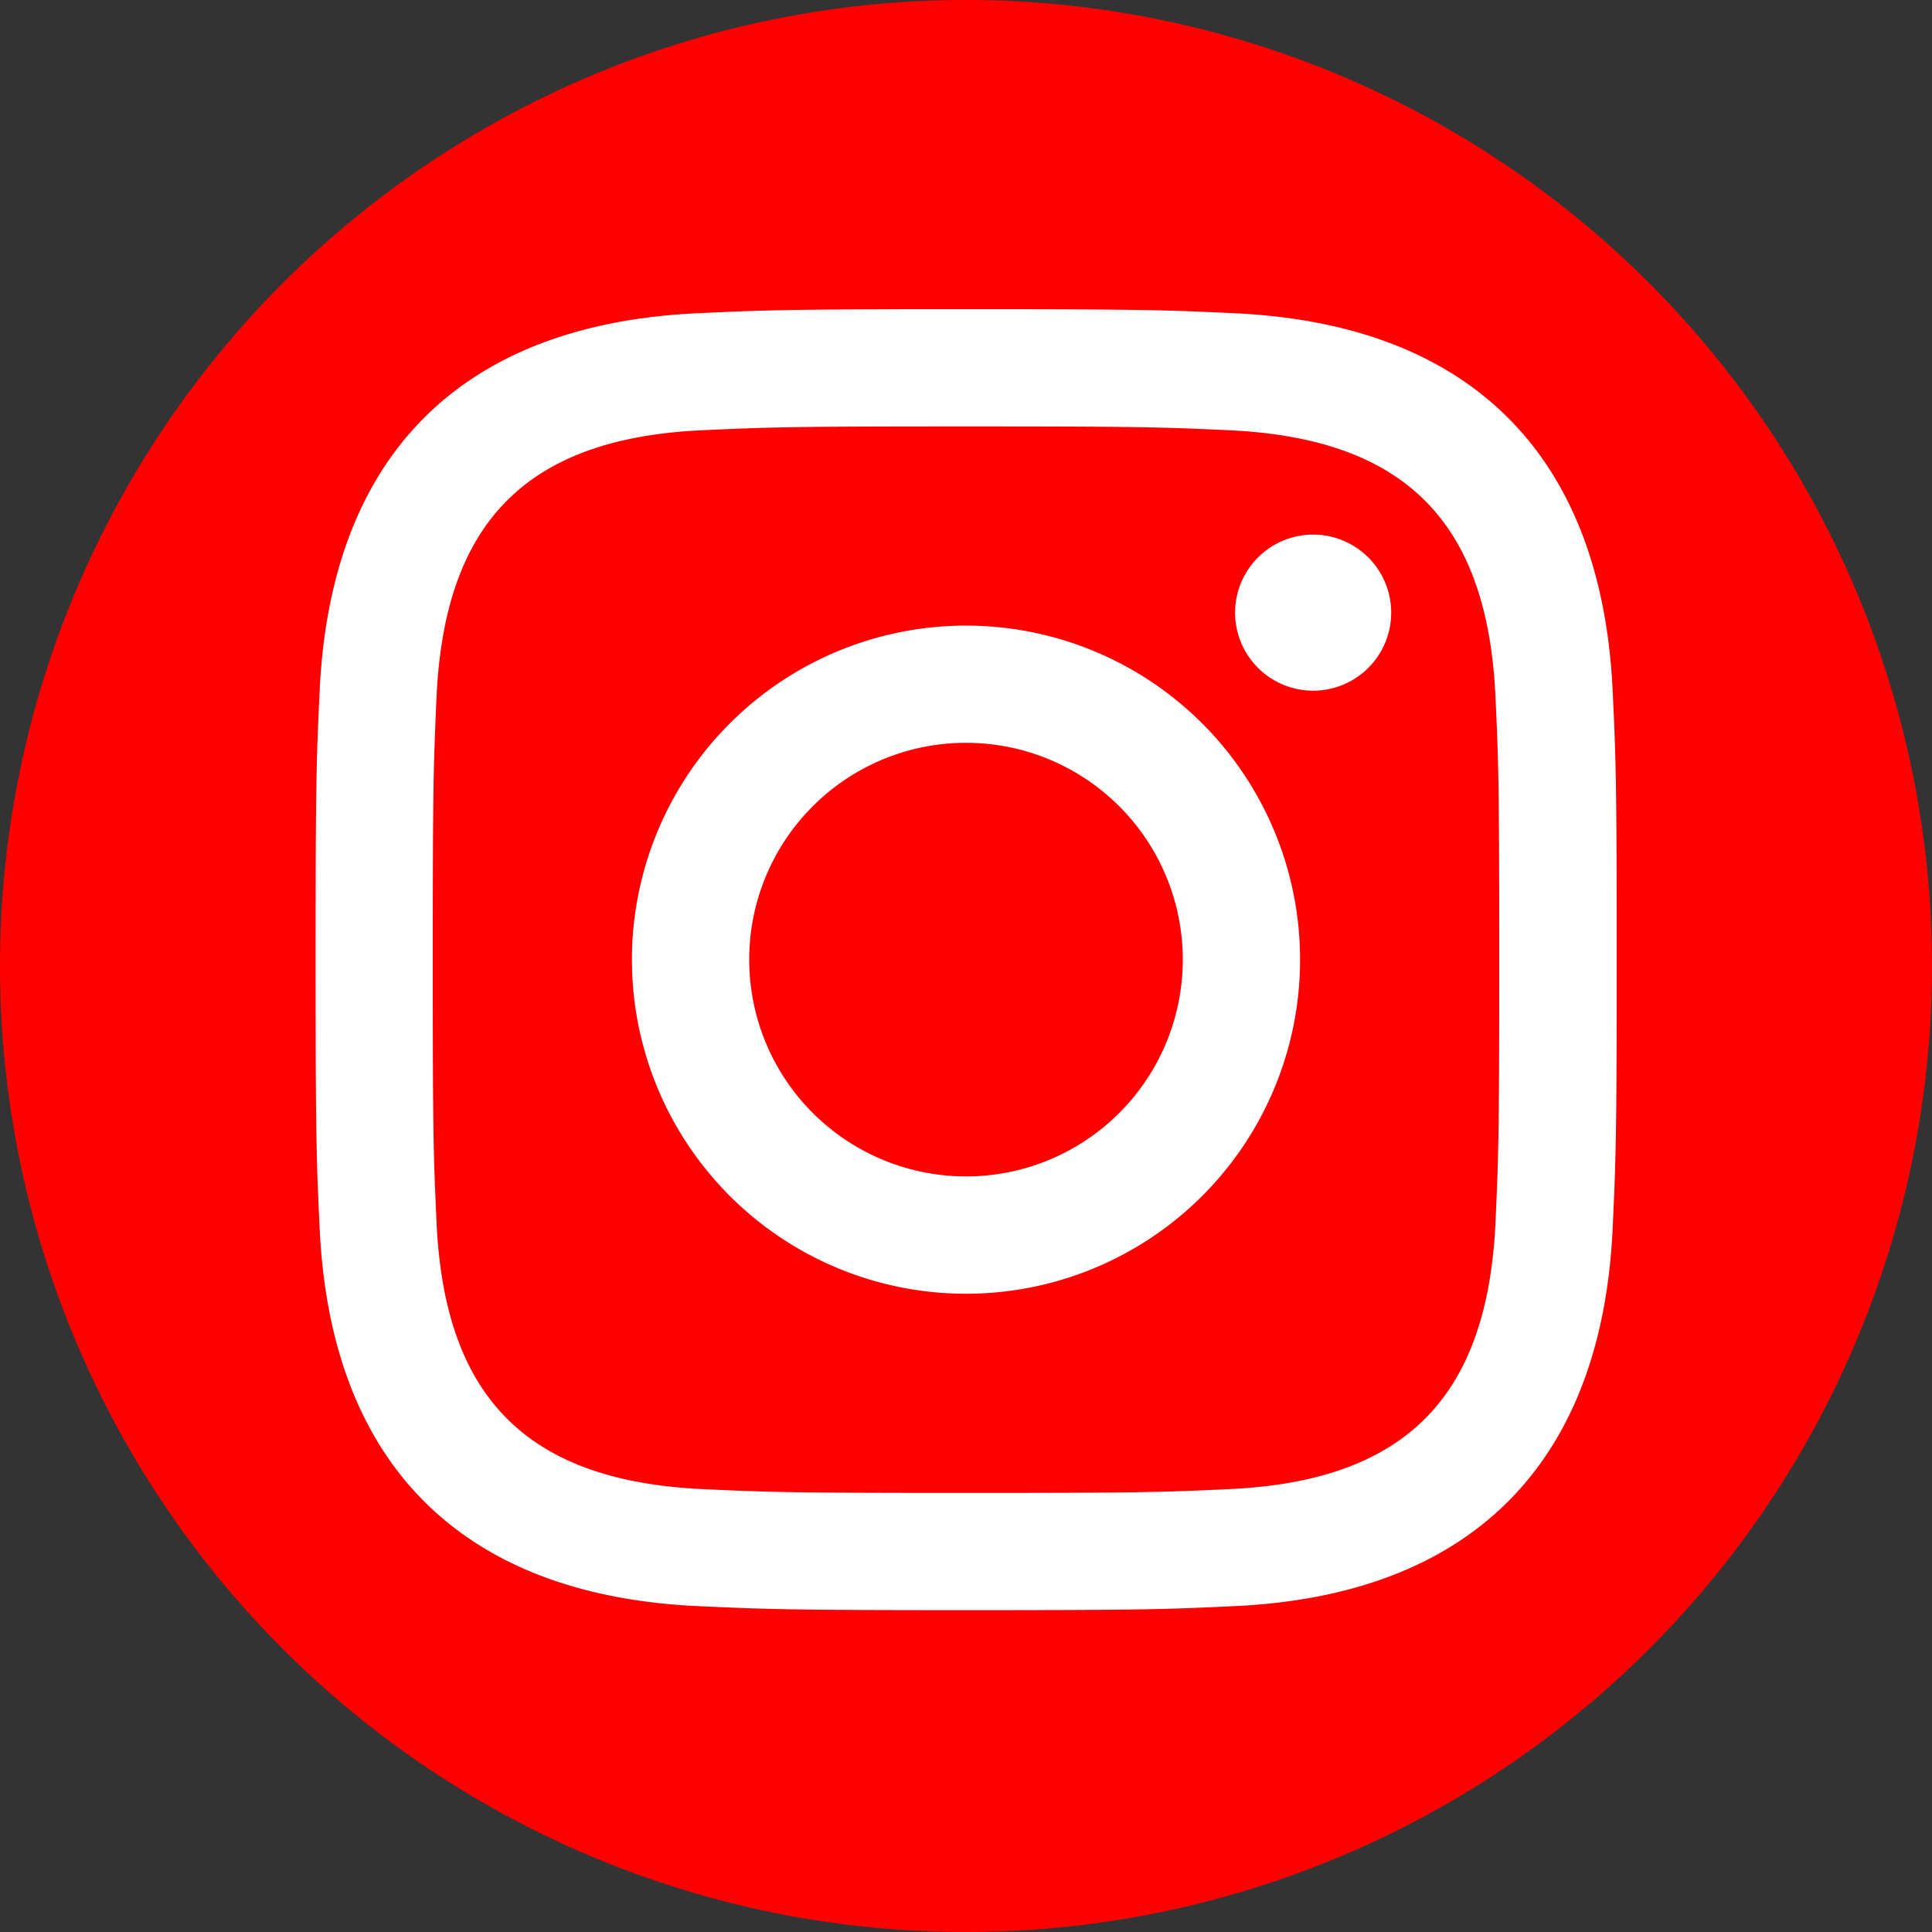
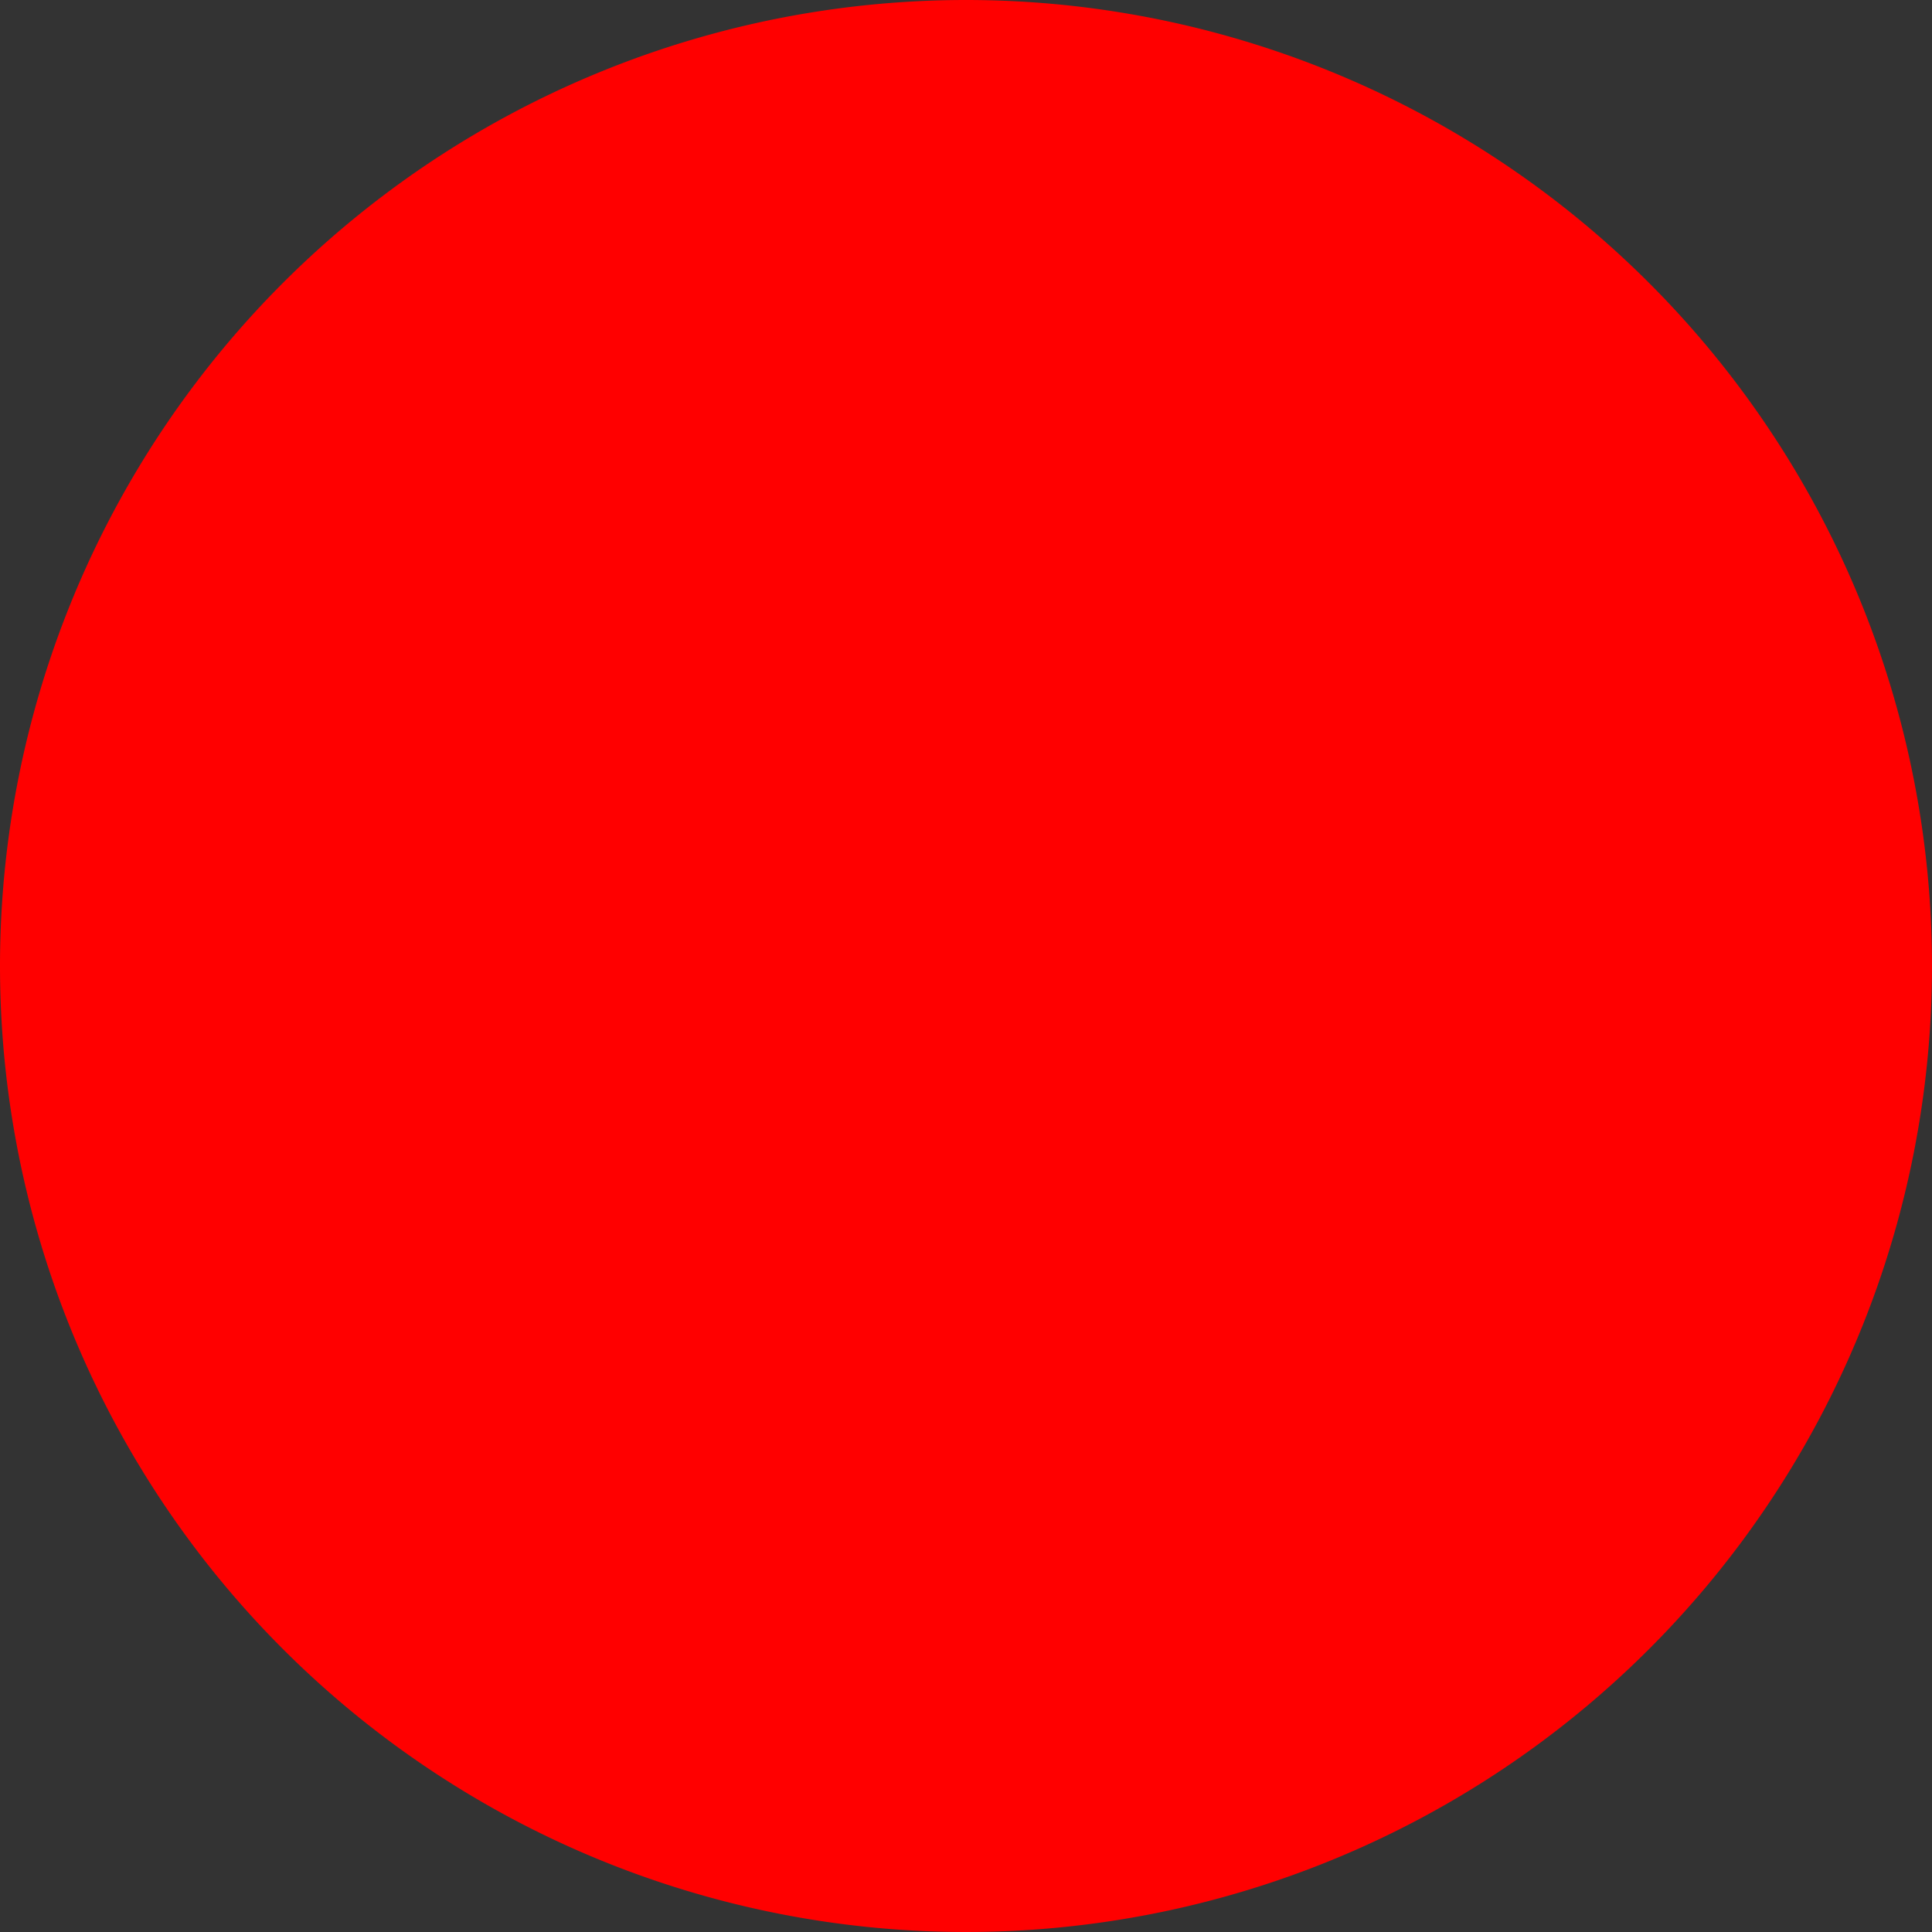
<svg xmlns="http://www.w3.org/2000/svg" width="48" height="48" viewBox="0 0 48 48">
  <rect x="0" y="0" width="48" height="48" fill="#333333" stroke="none" />
  <g id="Group_6250" data-name="Group 6250" transform="translate(-1504 -3006)">
-     <path id="Path_19806" data-name="Path 19806" d="M24,0A24,24,0,1,1,0,24,24,24,0,0,1,24,0Z" transform="translate(1504 3006)" fill="red" />
-     <path id="iconmonstr-instagram-11_1_" data-name="iconmonstr-instagram-11 (1)" d="M16.159,2.913c4.315,0,4.826.016,6.531.094,4.379.2,6.425,2.277,6.624,6.624.078,1.7.093,2.215.093,6.53s-.016,4.826-.093,6.53c-.2,4.343-2.241,6.425-6.624,6.624-1.7.078-2.214.094-6.531.094s-4.826-.016-6.53-.094c-4.39-.2-6.425-2.288-6.624-6.625-.078-1.7-.094-2.214-.094-6.53s.018-4.825.094-6.53C3.206,5.284,5.246,3.2,9.63,3.006c1.7-.077,2.215-.093,6.53-.093Zm0-2.913C11.771,0,11.221.019,9.5.1,3.629.366.368,3.622.1,9.5.019,11.221,0,11.771,0,16.159S.019,21.1.1,22.822c.269,5.868,3.525,9.13,9.4,9.4,1.725.078,2.274.1,6.663.1s4.939-.019,6.663-.1c5.863-.269,9.133-3.525,9.4-9.4.079-1.724.1-2.274.1-6.663s-.019-4.938-.1-6.662C31.957,3.634,28.7.368,22.823.1,21.1.019,20.548,0,16.159,0Zm0,7.861a8.3,8.3,0,1,0,8.3,8.3A8.3,8.3,0,0,0,16.159,7.861Zm0,13.684a5.386,5.386,0,1,1,5.386-5.386A5.386,5.386,0,0,1,16.159,21.546ZM24.785,5.6a1.939,1.939,0,1,0,1.938,1.939A1.94,1.94,0,0,0,24.785,5.6Z" transform="translate(1511.841 3013.682)" fill="#fff" />
+     <path id="Path_19806" data-name="Path 19806" d="M24,0A24,24,0,1,1,0,24,24,24,0,0,1,24,0" transform="translate(1504 3006)" fill="red" />
  </g>
</svg>